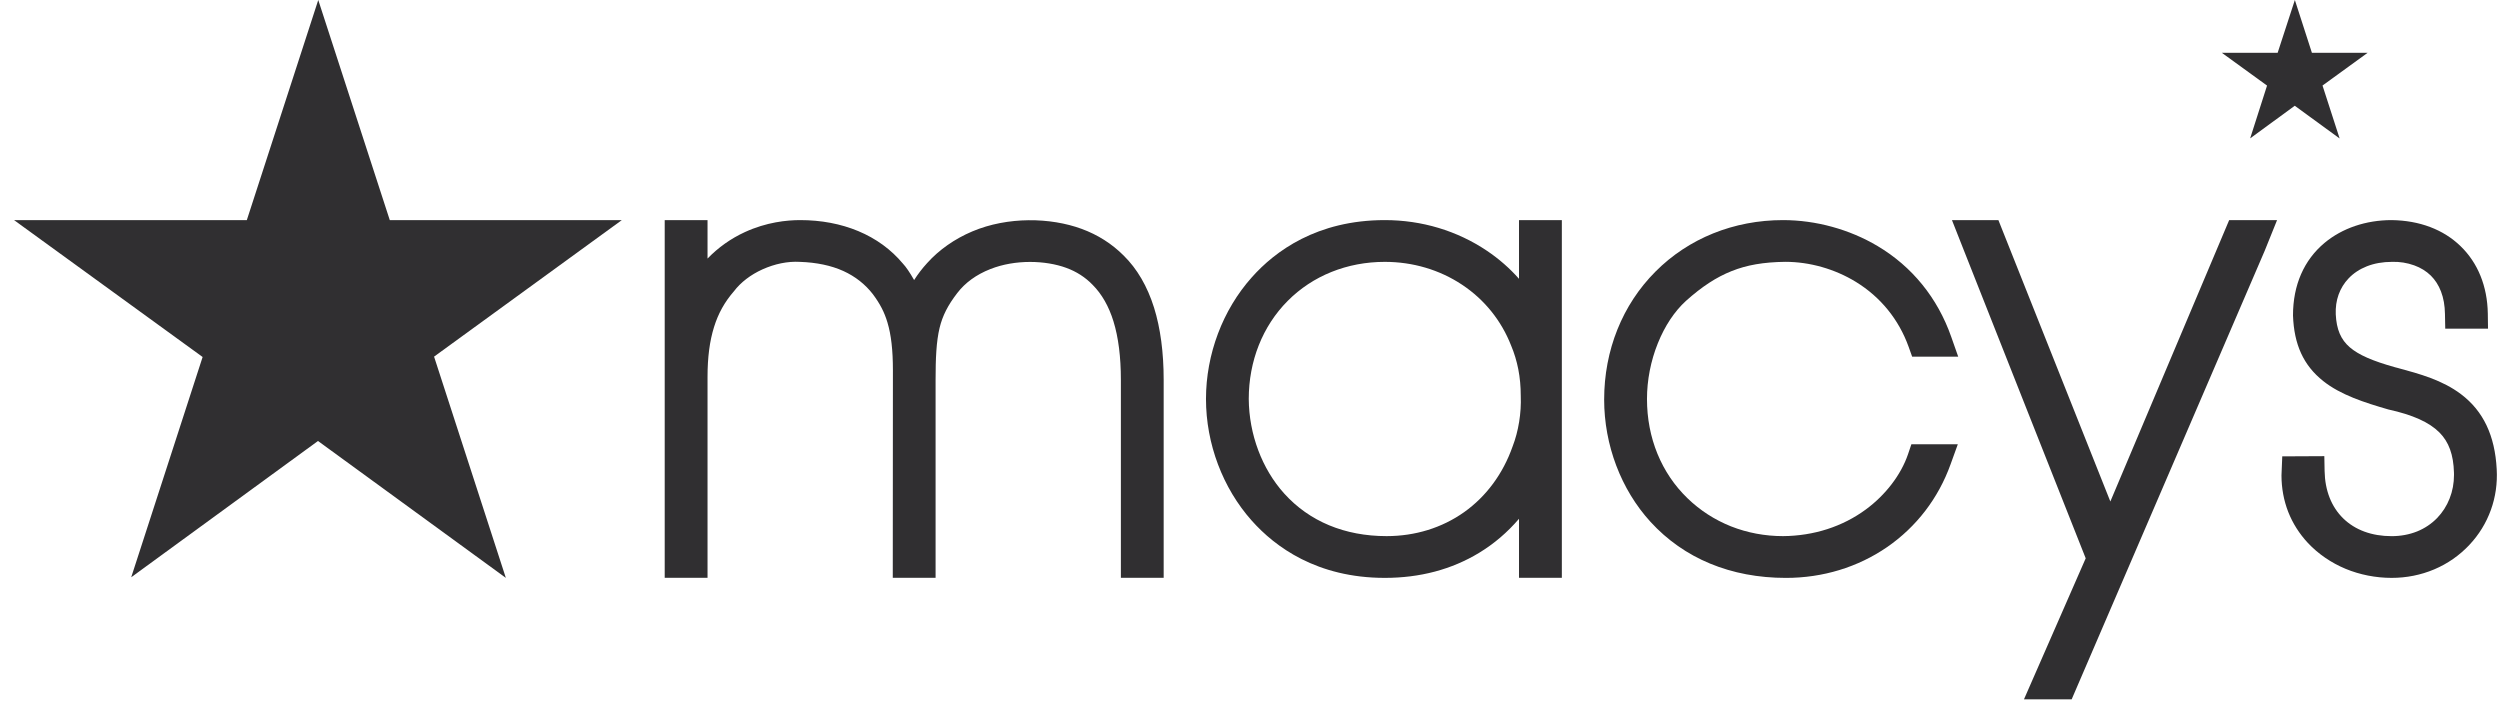
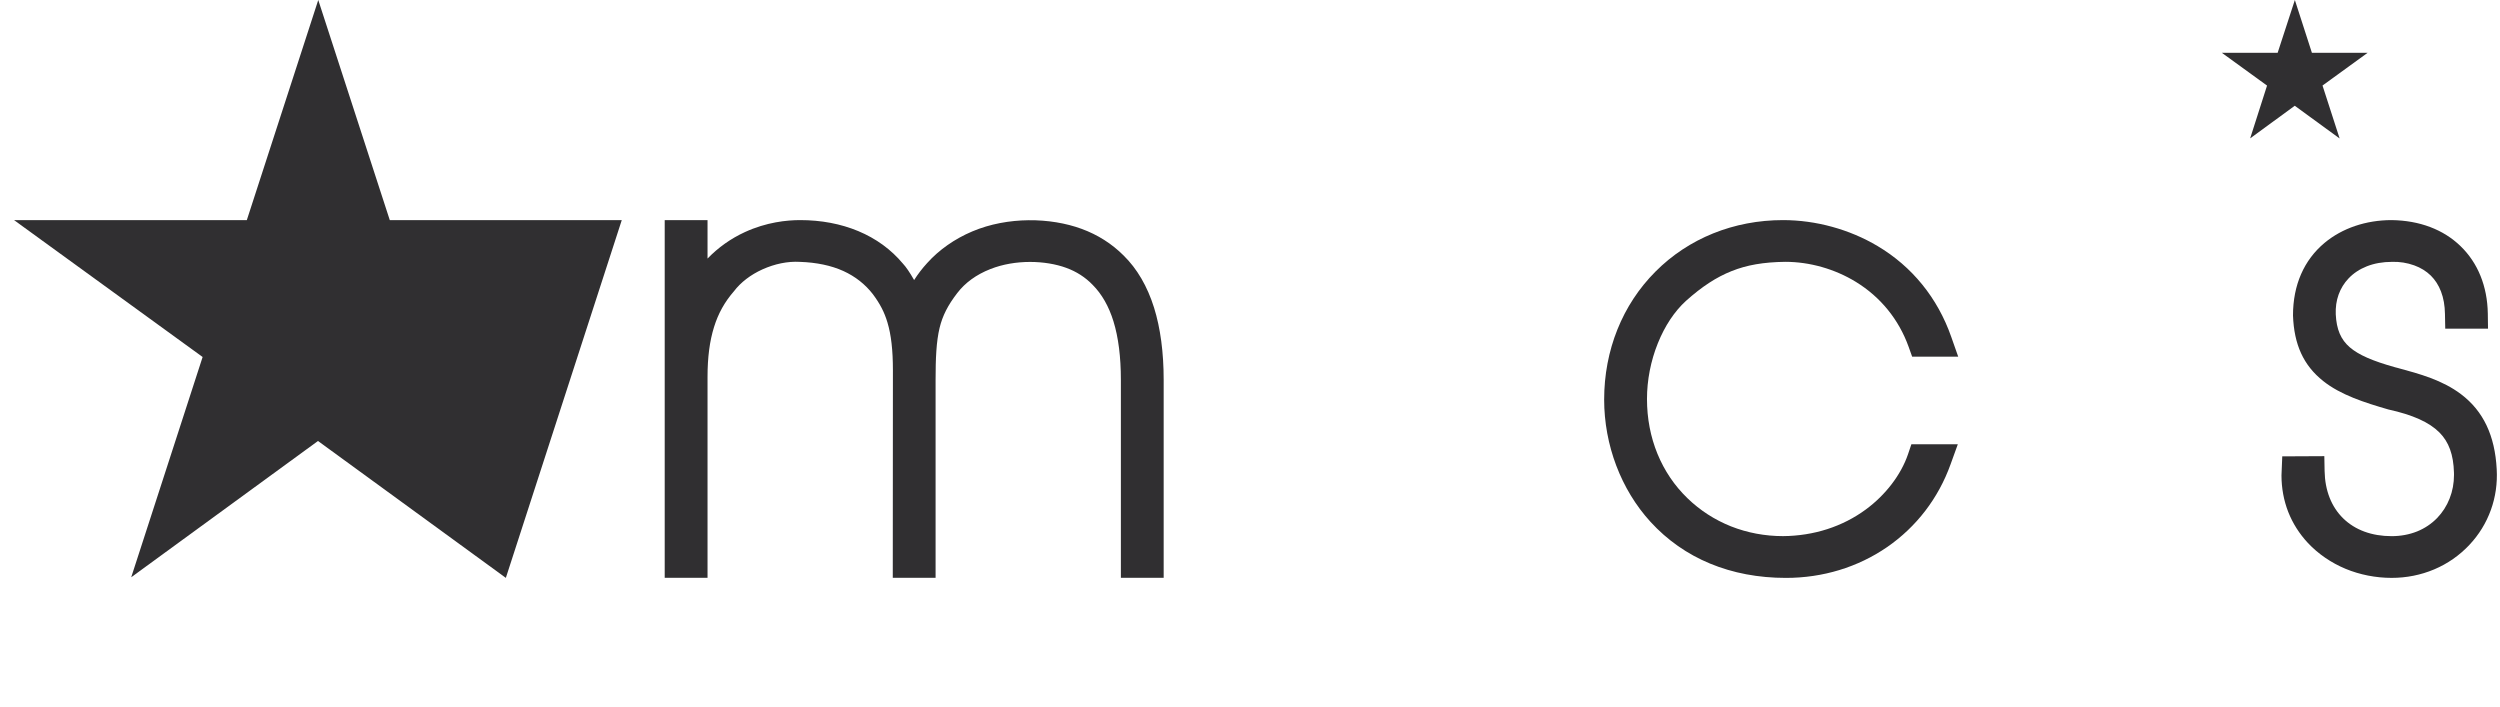
<svg xmlns="http://www.w3.org/2000/svg" width="145" height="41" viewBox="0 0 145 41" fill="none">
  <path fill-rule="evenodd" clip-rule="evenodd" d="M142.745 22.868C141.658 22.043 140.344 21.687 139.061 21.339L138.919 21.303C137.589 20.93 136.803 20.584 136.29 20.145C135.768 19.698 135.516 19.106 135.474 18.229C135.458 17.828 135.51 17.442 135.639 17.085C135.767 16.732 135.961 16.417 136.216 16.149C136.5 15.848 136.858 15.611 137.276 15.446C137.712 15.275 138.198 15.188 138.735 15.188C139.174 15.172 139.62 15.245 140.028 15.392C140.404 15.529 140.728 15.729 140.99 15.987C141.24 16.235 141.439 16.544 141.578 16.906C141.724 17.287 141.801 17.725 141.808 18.207L141.824 19.062H144.305L144.293 18.179C144.265 16.602 143.72 15.252 142.713 14.277C141.716 13.31 140.336 12.788 138.713 12.766C137.23 12.766 135.851 13.233 134.829 14.083C133.629 15.083 132.994 16.533 132.994 18.292C133.051 19.985 133.606 21.195 134.742 22.097C135.753 22.905 137.15 23.352 138.521 23.748C139.95 24.064 140.891 24.488 141.485 25.082C142.034 25.631 142.302 26.373 142.33 27.412L142.332 27.536C142.332 28.025 142.247 28.489 142.077 28.916C141.911 29.339 141.667 29.72 141.353 30.046C141.026 30.381 140.638 30.642 140.195 30.822C139.738 31.005 139.24 31.097 138.714 31.097C137.567 31.097 136.596 30.741 135.907 30.067C135.22 29.397 134.847 28.446 134.827 27.315L134.811 26.457L132.371 26.469L132.326 27.571C132.326 28.309 132.457 29.021 132.716 29.689C132.978 30.353 133.362 30.96 133.861 31.494C134.454 32.126 135.209 32.644 136.045 32.992C136.872 33.335 137.795 33.517 138.712 33.517C139.573 33.517 140.405 33.352 141.184 33.024C141.961 32.695 142.646 32.218 143.22 31.608C143.777 31.017 144.197 30.334 144.469 29.581C144.741 28.829 144.855 28.033 144.809 27.216C144.707 25.264 144.032 23.842 142.745 22.868Z" fill="#302F31" />
  <path fill-rule="evenodd" clip-rule="evenodd" d="M137.32 3.064H134.091L133.102 0L132.103 3.064H128.869L131.489 4.964L130.509 8.025L133.096 6.134L135.699 8.032L134.706 4.961L137.32 3.064Z" fill="#302F31" />
-   <path fill-rule="evenodd" clip-rule="evenodd" d="M122.4 29.087L115.907 12.766H113.213L113.909 14.531C113.966 14.676 115.759 19.215 117.54 23.715L120.971 32.382L117.39 40.562H120.156L131.351 14.549L132.07 12.766H129.292L122.4 29.087Z" fill="#302F31" />
  <path fill-rule="evenodd" clip-rule="evenodd" d="M97.787 17.45C98.71 16.623 99.551 16.074 100.435 15.723C101.311 15.373 102.273 15.202 103.547 15.186C104.963 15.186 106.418 15.6 107.644 16.351C109.071 17.227 110.129 18.527 110.699 20.111L110.905 20.687H113.576L113.169 19.53C112.378 17.277 110.901 15.46 108.9 14.271C107.269 13.301 105.32 12.766 103.415 12.766C100.561 12.766 97.934 13.826 96.018 15.752C94.098 17.675 93.041 20.313 93.041 23.176C93.041 25.811 94.02 28.395 95.726 30.263C97.67 32.392 100.389 33.518 103.585 33.518C105.724 33.518 107.753 32.9 109.454 31.73C111.154 30.556 112.426 28.898 113.132 26.933L113.553 25.768H110.86L110.661 26.357C110.254 27.542 109.366 28.704 108.223 29.546C106.869 30.544 105.205 31.081 103.415 31.095C102.366 31.095 101.349 30.904 100.395 30.528C99.448 30.149 98.599 29.601 97.872 28.896C97.121 28.17 96.535 27.302 96.132 26.32C95.73 25.335 95.525 24.265 95.525 23.141C95.525 22.049 95.743 20.931 96.155 19.909C96.559 18.904 97.124 18.053 97.787 17.45Z" fill="#302F31" />
-   <path fill-rule="evenodd" clip-rule="evenodd" d="M88.102 12.766V16.171C87.57 15.567 86.944 15.018 86.251 14.551C84.517 13.383 82.466 12.766 80.319 12.766C76.383 12.766 73.953 14.569 72.608 16.081C70.917 17.972 69.947 20.546 69.947 23.141C69.947 25.734 70.916 28.307 72.605 30.201C73.952 31.714 76.383 33.517 80.319 33.517C82.359 33.517 84.198 33.029 85.786 32.066C86.657 31.537 87.432 30.875 88.102 30.09V33.514H90.587V12.766H88.102ZM88.11 24.47C88.028 24.976 87.902 25.453 87.73 25.898C87.174 27.478 86.202 28.794 84.922 29.703C83.638 30.614 82.081 31.095 80.421 31.095C77.995 31.095 75.942 30.241 74.485 28.625C73.194 27.194 72.444 25.194 72.428 23.141C72.428 20.939 73.229 18.92 74.682 17.456C76.134 15.992 78.135 15.188 80.318 15.188C81.942 15.188 83.491 15.645 84.796 16.511C86.095 17.373 87.079 18.593 87.648 20.051C87.829 20.48 87.968 20.942 88.062 21.421C88.156 21.904 88.204 22.418 88.204 22.965C88.224 23.461 88.192 23.966 88.11 24.47Z" fill="#302F31" />
  <path fill-rule="evenodd" clip-rule="evenodd" d="M65.171 14.821C64.487 14.135 63.665 13.614 62.729 13.272C60.923 12.61 58.45 12.555 56.398 13.42C55.371 13.853 54.463 14.491 53.773 15.26C53.49 15.57 53.242 15.893 53.019 16.243C52.765 15.797 52.544 15.474 52.369 15.29C51.685 14.471 50.814 13.836 49.778 13.403C48.764 12.981 47.631 12.766 46.409 12.766C45.637 12.766 44.454 12.886 43.206 13.46C42.388 13.836 41.661 14.351 41.037 14.997V12.766H38.553V33.514H41.037V21.862C41.037 20.728 41.16 19.78 41.415 18.965C41.658 18.181 42.031 17.509 42.573 16.888C42.965 16.373 43.536 15.935 44.222 15.624C44.933 15.304 45.686 15.148 46.386 15.188C47.357 15.22 48.208 15.398 48.916 15.719C49.603 16.032 50.179 16.485 50.624 17.059C51.044 17.621 51.297 18.113 51.472 18.703C51.688 19.423 51.789 20.308 51.789 21.487L51.781 33.514H54.264V22.034C54.264 20.797 54.305 19.809 54.497 19.014C54.668 18.311 54.973 17.708 55.52 16.998C55.981 16.396 56.624 15.928 57.436 15.608C58.887 15.033 60.65 15.099 61.839 15.534C62.437 15.752 62.952 16.083 63.374 16.522C63.907 17.057 64.313 17.769 64.581 18.638C64.867 19.564 65.011 20.706 65.011 22.034V33.514H67.493V22.034C67.493 20.439 67.305 19.029 66.935 17.844C66.546 16.604 65.952 15.587 65.171 14.821Z" fill="#302F31" />
-   <path fill-rule="evenodd" clip-rule="evenodd" d="M18.443 25.577L29.339 33.517L25.176 20.685L36.062 12.769H22.608L18.459 0L14.315 12.769H0.818L11.752 20.706L7.611 33.48L18.443 25.577Z" fill="#302F31" />
+   <path fill-rule="evenodd" clip-rule="evenodd" d="M18.443 25.577L29.339 33.517L36.062 12.769H22.608L18.459 0L14.315 12.769H0.818L11.752 20.706L7.611 33.48L18.443 25.577Z" fill="#302F31" />
</svg>